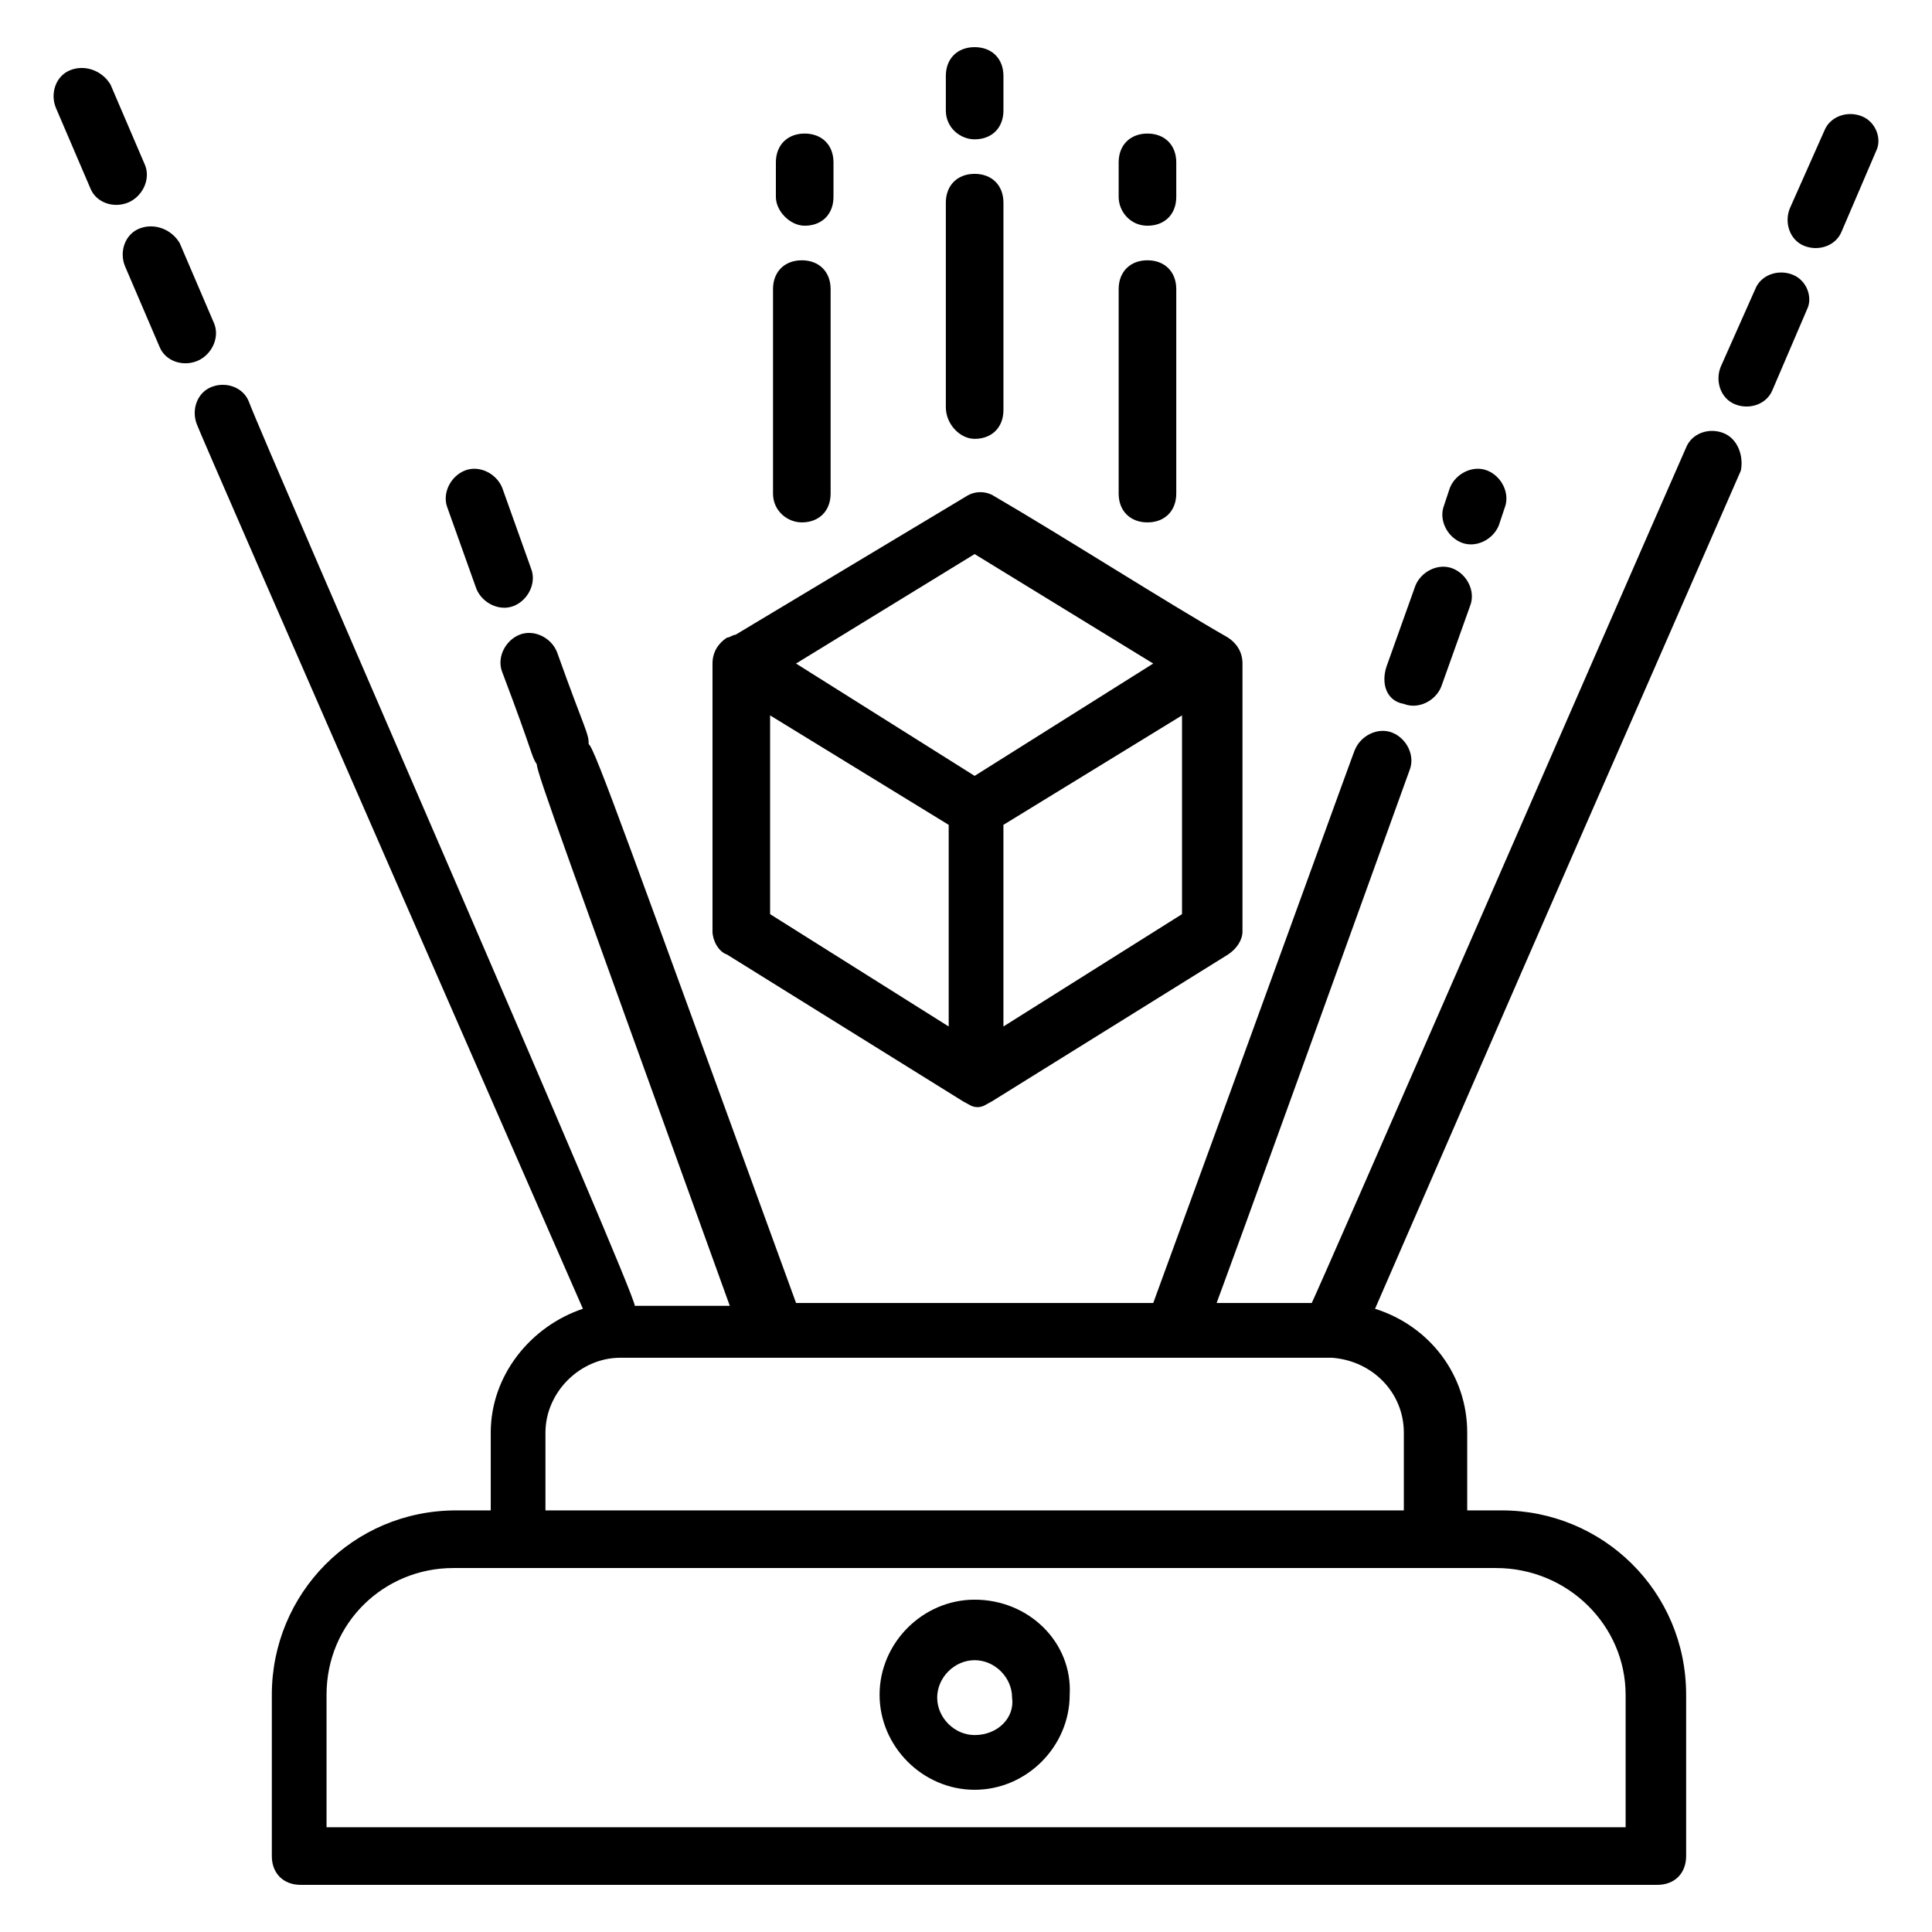
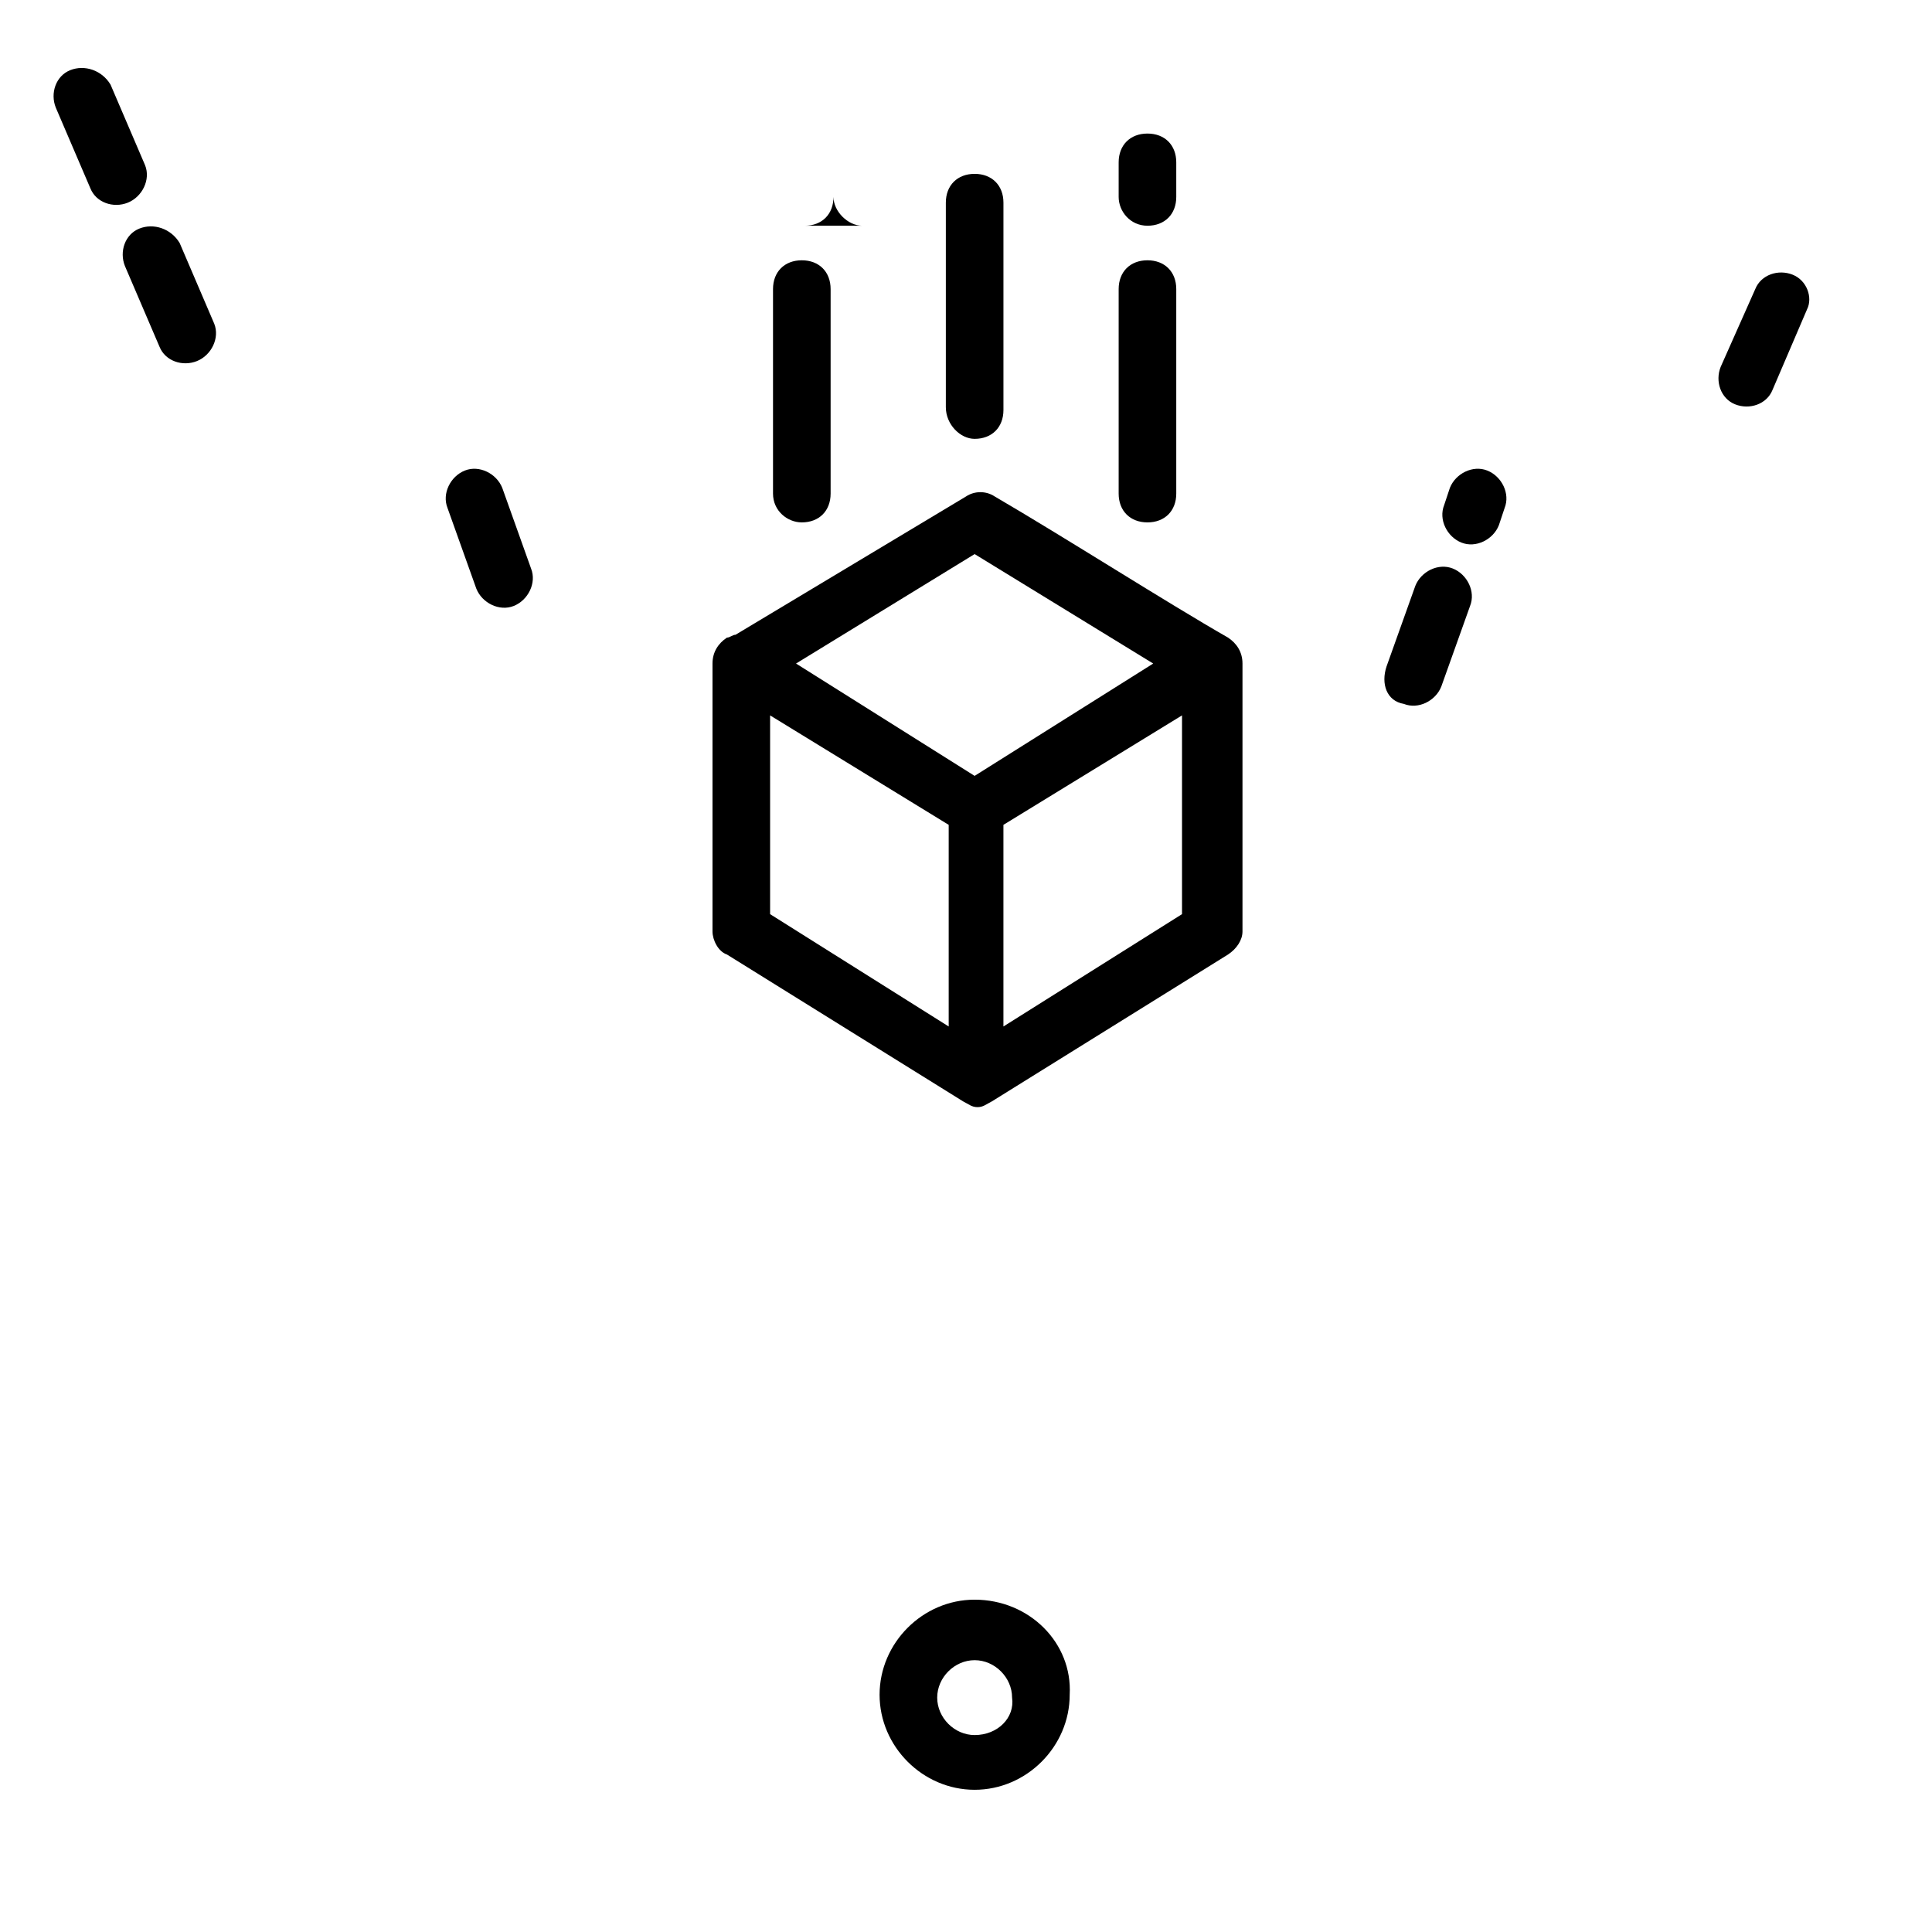
<svg xmlns="http://www.w3.org/2000/svg" fill="#000000" width="800px" height="800px" version="1.1" viewBox="144 144 512 512">
  <g>
    <path d="m619.08 216.8c-3.816-1.527-8.398 0-9.922 3.816l-9.16 20.609c-1.527 3.816 0 8.398 3.816 9.922 3.816 1.527 8.398 0 9.922-3.816l9.16-21.375c1.527-3.051 0-7.633-3.816-9.156z" />
-     <path d="m637.4 174.81c-3.816-1.527-8.398 0-9.922 3.816l-9.16 20.609c-1.527 3.816 0 8.398 3.816 9.922 3.816 1.527 8.398 0 9.922-3.816l9.16-21.375c1.527-3.051 0-7.633-3.816-9.156z" />
-     <path d="m600.76 258.78c-3.816-1.527-8.398 0-9.922 3.816-16.793 38.168-99.234 227.48-99.234 226.71h-25.191c3.055-8.398 0.762-1.527 51.145-141.22 1.527-3.816-0.762-8.398-4.582-9.922-3.816-1.527-8.398 0.762-9.922 4.582 1.527-4.582-25.191 69.465-53.434 146.56l-94.656-0.004c-44.273-121.37-53.434-147.32-54.961-148.09 0-3.055-0.762-3.055-8.398-24.426-1.527-3.816-6.106-6.106-9.922-4.582-3.816 1.527-6.106 6.106-4.582 9.922 8.398 22.137 7.633 22.137 9.16 24.426 0 2.289 7.633 22.902 51.145 143.51h-25.191c0.766-2.281-97.707-227.47-102.29-239.68-1.527-3.816-6.106-5.344-9.922-3.816s-5.344 6.106-3.816 9.922c0 0.762 107.63 246.56 102.29 234.35-13.742 4.582-24.426 17.559-24.426 32.824v20.609h-9.16c-27.48 0-48.855 22.137-48.855 48.855v42.746c0 4.582 3.055 7.633 7.633 7.633h359.54c4.582 0 7.633-3.055 7.633-7.633v-42.746c0-27.48-22.137-48.855-48.855-48.855h-9.16v-20.609c0-15.266-9.922-28.242-24.426-32.824 74.043-170.23 44.273-101.52 96.945-222.13 0.762-3.816-0.766-8.398-4.582-9.926zm-25.953 334.35v35.113h-344.27v-35.113c0-19.082 15.266-33.586 33.586-33.586h276.33c19.086 0 34.352 15.266 34.352 33.586zm-58.777-69.465v20.609h-227.48v-20.609c0-10.688 9.16-19.848 19.848-19.848h188.55c10.684 0.766 19.082 9.16 19.082 19.848z" />
    <path d="m200.77 229.77-9.16-21.375c-2.289-3.816-6.871-5.344-10.688-3.816-3.816 1.527-5.344 6.106-3.816 9.922l9.16 21.375c1.527 3.816 6.106 5.344 9.922 3.816 3.816-1.527 6.109-6.106 4.582-9.922z" />
    <path d="m182.45 187.79-9.16-21.375c-2.289-3.816-6.871-5.344-10.688-3.816s-5.344 6.106-3.816 9.922l9.16 21.375c1.527 3.816 6.106 5.344 9.922 3.816 3.816-1.527 6.109-6.106 4.582-9.922z" />
    <path d="m516.03 330.54c3.816 1.527 8.398-0.762 9.922-4.582l7.633-21.375c1.527-3.816-0.762-8.398-4.582-9.922-3.816-1.527-8.398 0.762-9.922 4.582l-7.633 21.375c-1.523 4.578 0.004 9.156 4.582 9.922z" />
    <path d="m531.29 287.79c3.816 1.527 8.398-0.762 9.922-4.582l1.527-4.582c1.527-3.816-0.762-8.398-4.582-9.922-3.816-1.527-8.398 0.762-9.922 4.582l-1.523 4.582c-1.527 3.816 0.762 8.395 4.578 9.922z" />
    <path d="m270.23 300c1.527 3.816 6.106 6.106 9.922 4.582 3.816-1.527 6.106-6.106 4.582-9.922l-7.633-21.375c-1.527-3.816-6.106-6.106-9.922-4.582-3.816 1.527-6.106 6.106-4.582 9.922z" />
    <path d="m402.29 567.93c-13.742 0-25.191 11.449-25.191 25.191s11.449 25.191 25.191 25.191c13.742 0 25.191-11.449 25.191-25.191 0.762-13.738-10.688-25.191-25.191-25.191zm0 35.879c-5.344 0-9.922-4.582-9.922-9.922 0-5.344 4.582-9.922 9.922-9.922 5.344 0 9.922 4.582 9.922 9.922 0.766 5.34-3.816 9.922-9.922 9.922z" />
    <path d="m332.82 319.85v70.992c0 2.289 1.527 5.344 3.816 6.106l62.594 38.93c1.527 0.762 2.289 1.527 3.816 1.527 1.527 0 2.289-0.762 3.816-1.527l62.594-38.93c2.289-1.527 3.816-3.816 3.816-6.106v-70.992c0-3.055-1.527-5.344-3.816-6.871-16.031-9.16-43.512-26.719-61.832-37.402-2.289-1.527-5.344-1.527-7.633 0l-61.066 36.641c-0.762 0-1.527 0.762-2.289 0.762-2.289 1.527-3.816 3.816-3.816 6.871zm15.266 13.738 47.328 29.008v53.434l-47.328-29.77zm61.832 82.441v-53.434l47.328-29.008v52.672zm-7.633-125.19 47.328 29.008-47.328 29.77-47.328-29.77z" />
    <path d="m356.49 282.44c4.582 0 7.633-3.055 7.633-7.633v-54.195c0-4.582-3.055-7.633-7.633-7.633-4.582 0-7.633 3.055-7.633 7.633v54.199c0 4.578 3.816 7.629 7.633 7.629z" />
-     <path d="m357.25 203.82c4.582 0 7.633-3.055 7.633-7.633v-9.16c0-4.582-3.055-7.633-7.633-7.633-4.582 0-7.633 3.055-7.633 7.633v9.16c0 3.816 3.816 7.633 7.633 7.633z" />
+     <path d="m357.25 203.82c4.582 0 7.633-3.055 7.633-7.633v-9.16v9.16c0 3.816 3.816 7.633 7.633 7.633z" />
    <path d="m448.09 282.44c4.582 0 7.633-3.055 7.633-7.633v-54.195c0-4.582-3.055-7.633-7.633-7.633-4.582 0-7.633 3.055-7.633 7.633v54.199c0 4.578 3.051 7.629 7.633 7.629z" />
    <path d="m448.09 203.82c4.582 0 7.633-3.055 7.633-7.633v-9.16c0-4.582-3.055-7.633-7.633-7.633-4.582 0-7.633 3.055-7.633 7.633v9.16c0 3.816 3.051 7.633 7.633 7.633z" />
    <path d="m402.29 260.3c4.582 0 7.633-3.055 7.633-7.633v-54.961c0-4.582-3.055-7.633-7.633-7.633-4.582 0-7.633 3.055-7.633 7.633v54.199c0 4.578 3.816 8.395 7.633 8.395z" />
-     <path d="m402.29 180.92c4.582 0 7.633-3.055 7.633-7.633v-9.16c0-4.582-3.055-7.633-7.633-7.633-4.582 0-7.633 3.055-7.633 7.633v9.16c0 4.578 3.816 7.633 7.633 7.633z" />
  </g>
</svg>